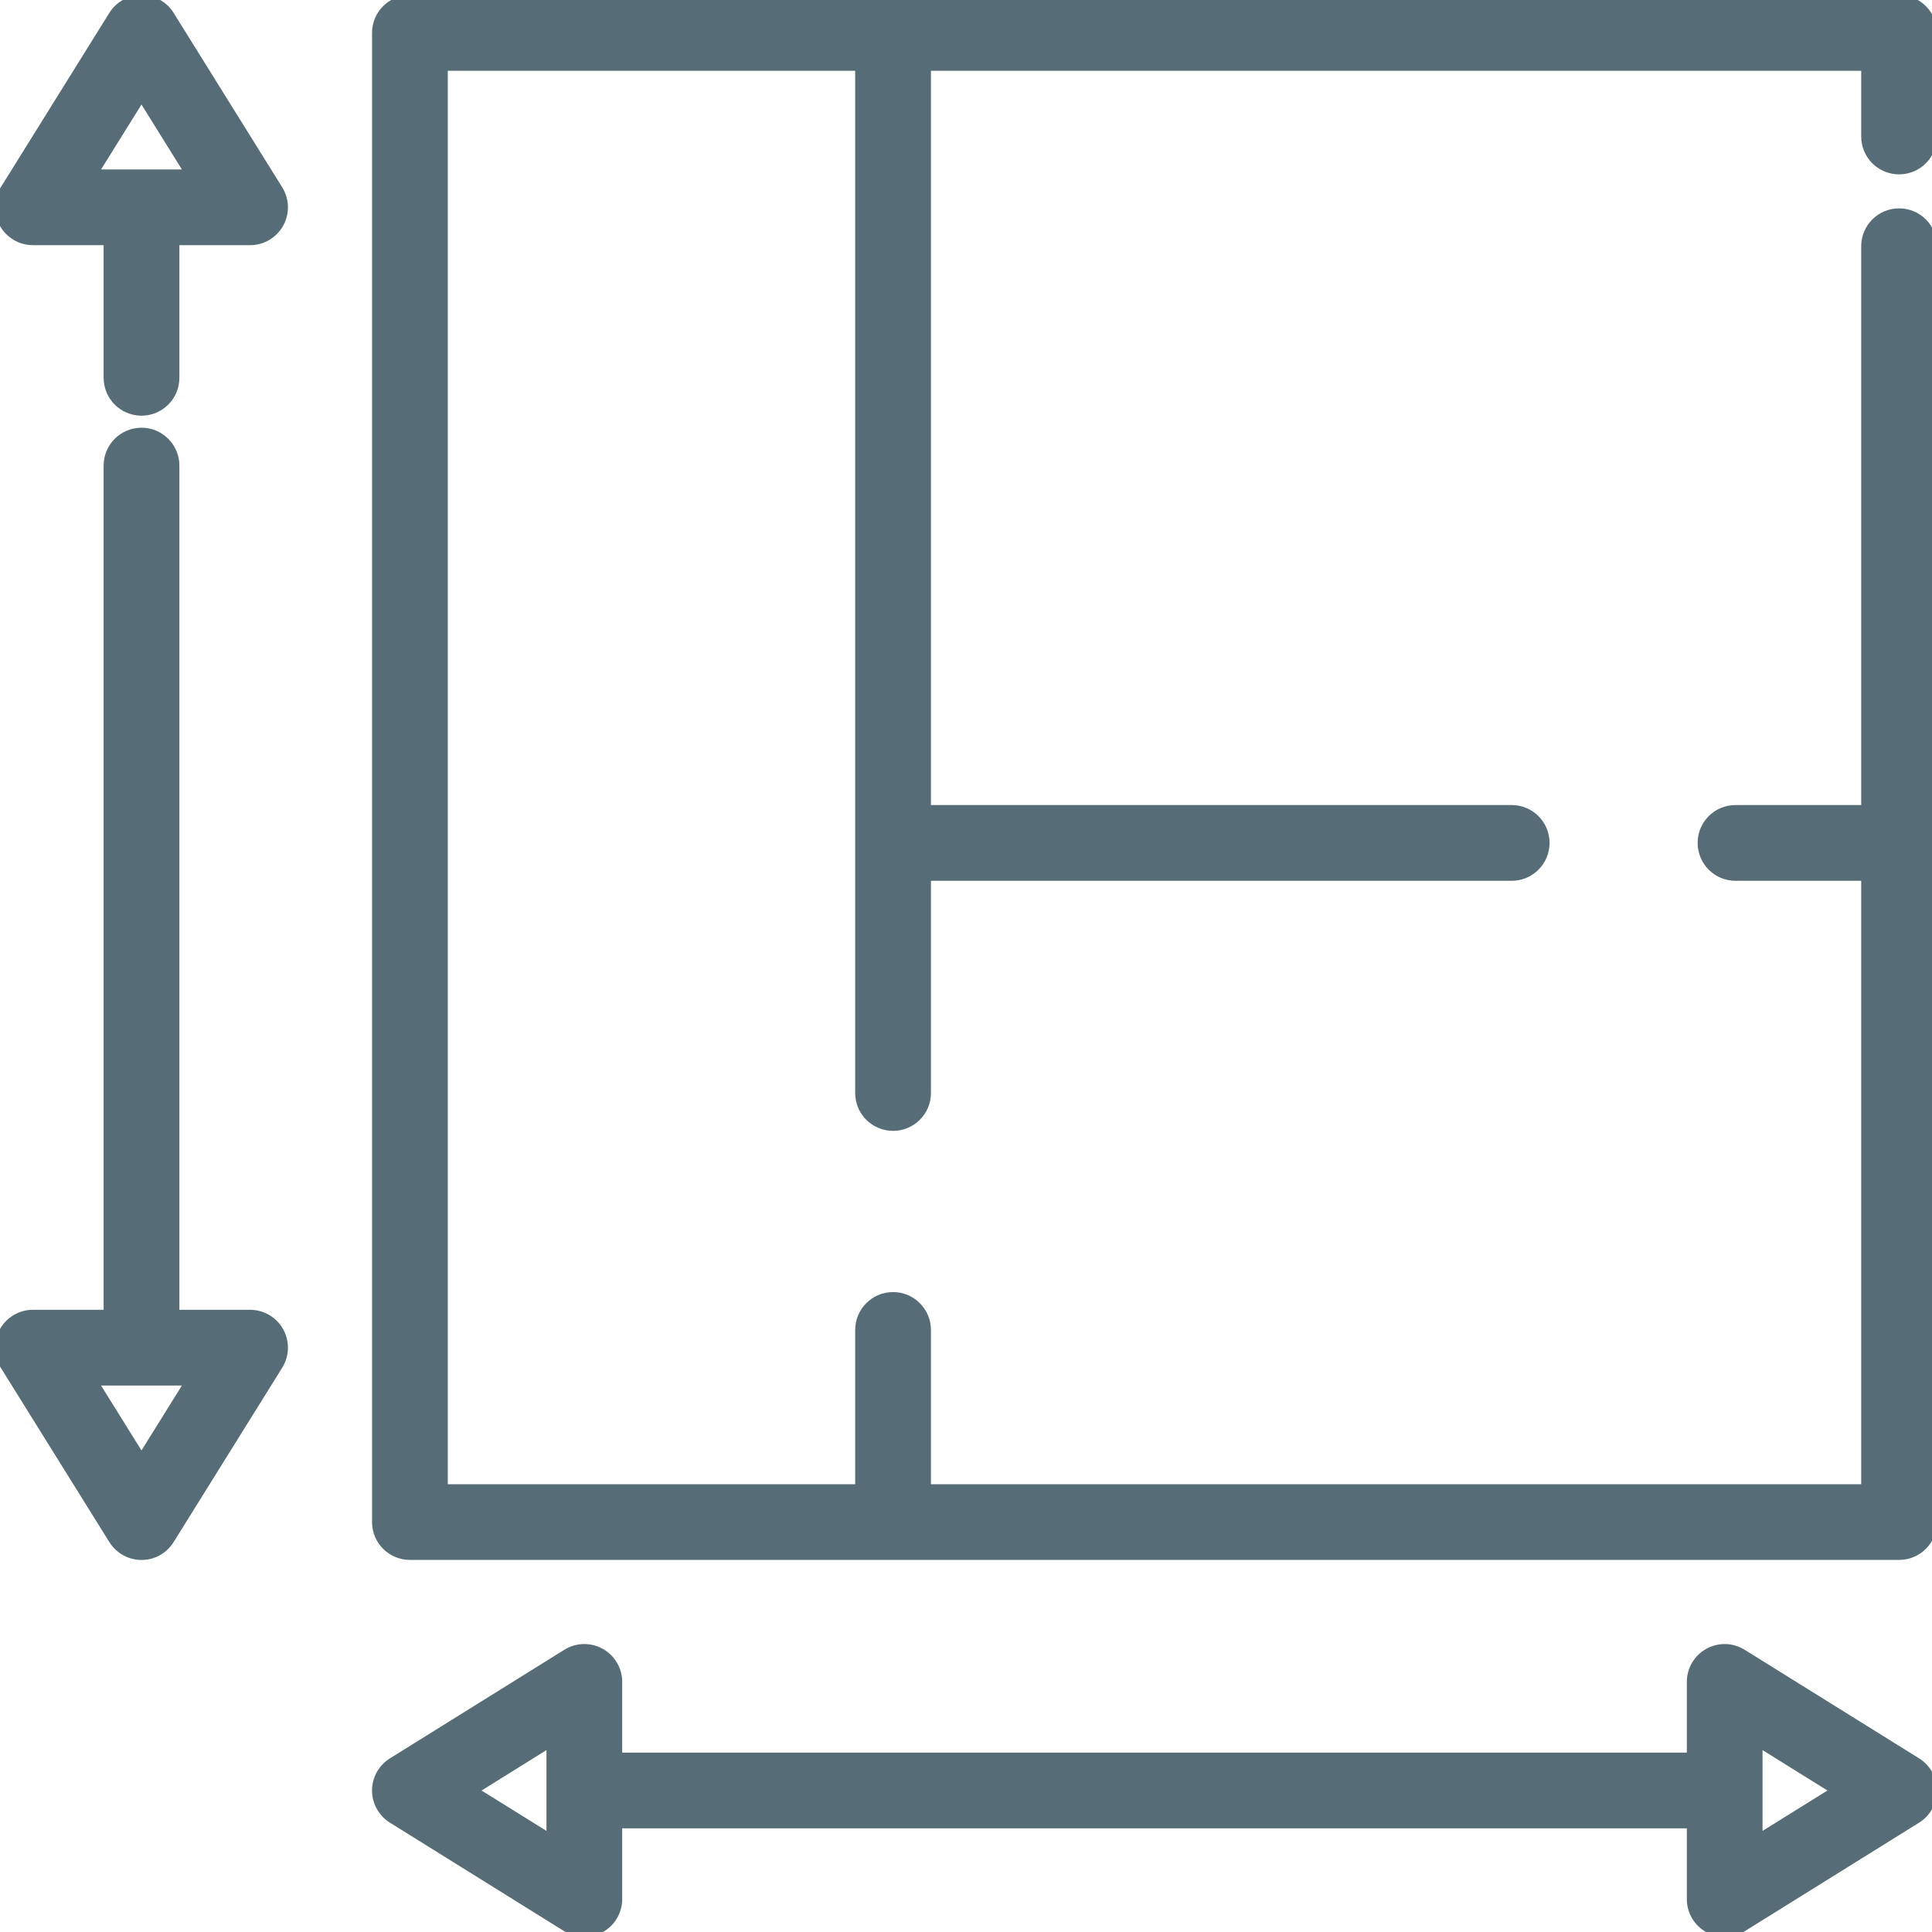
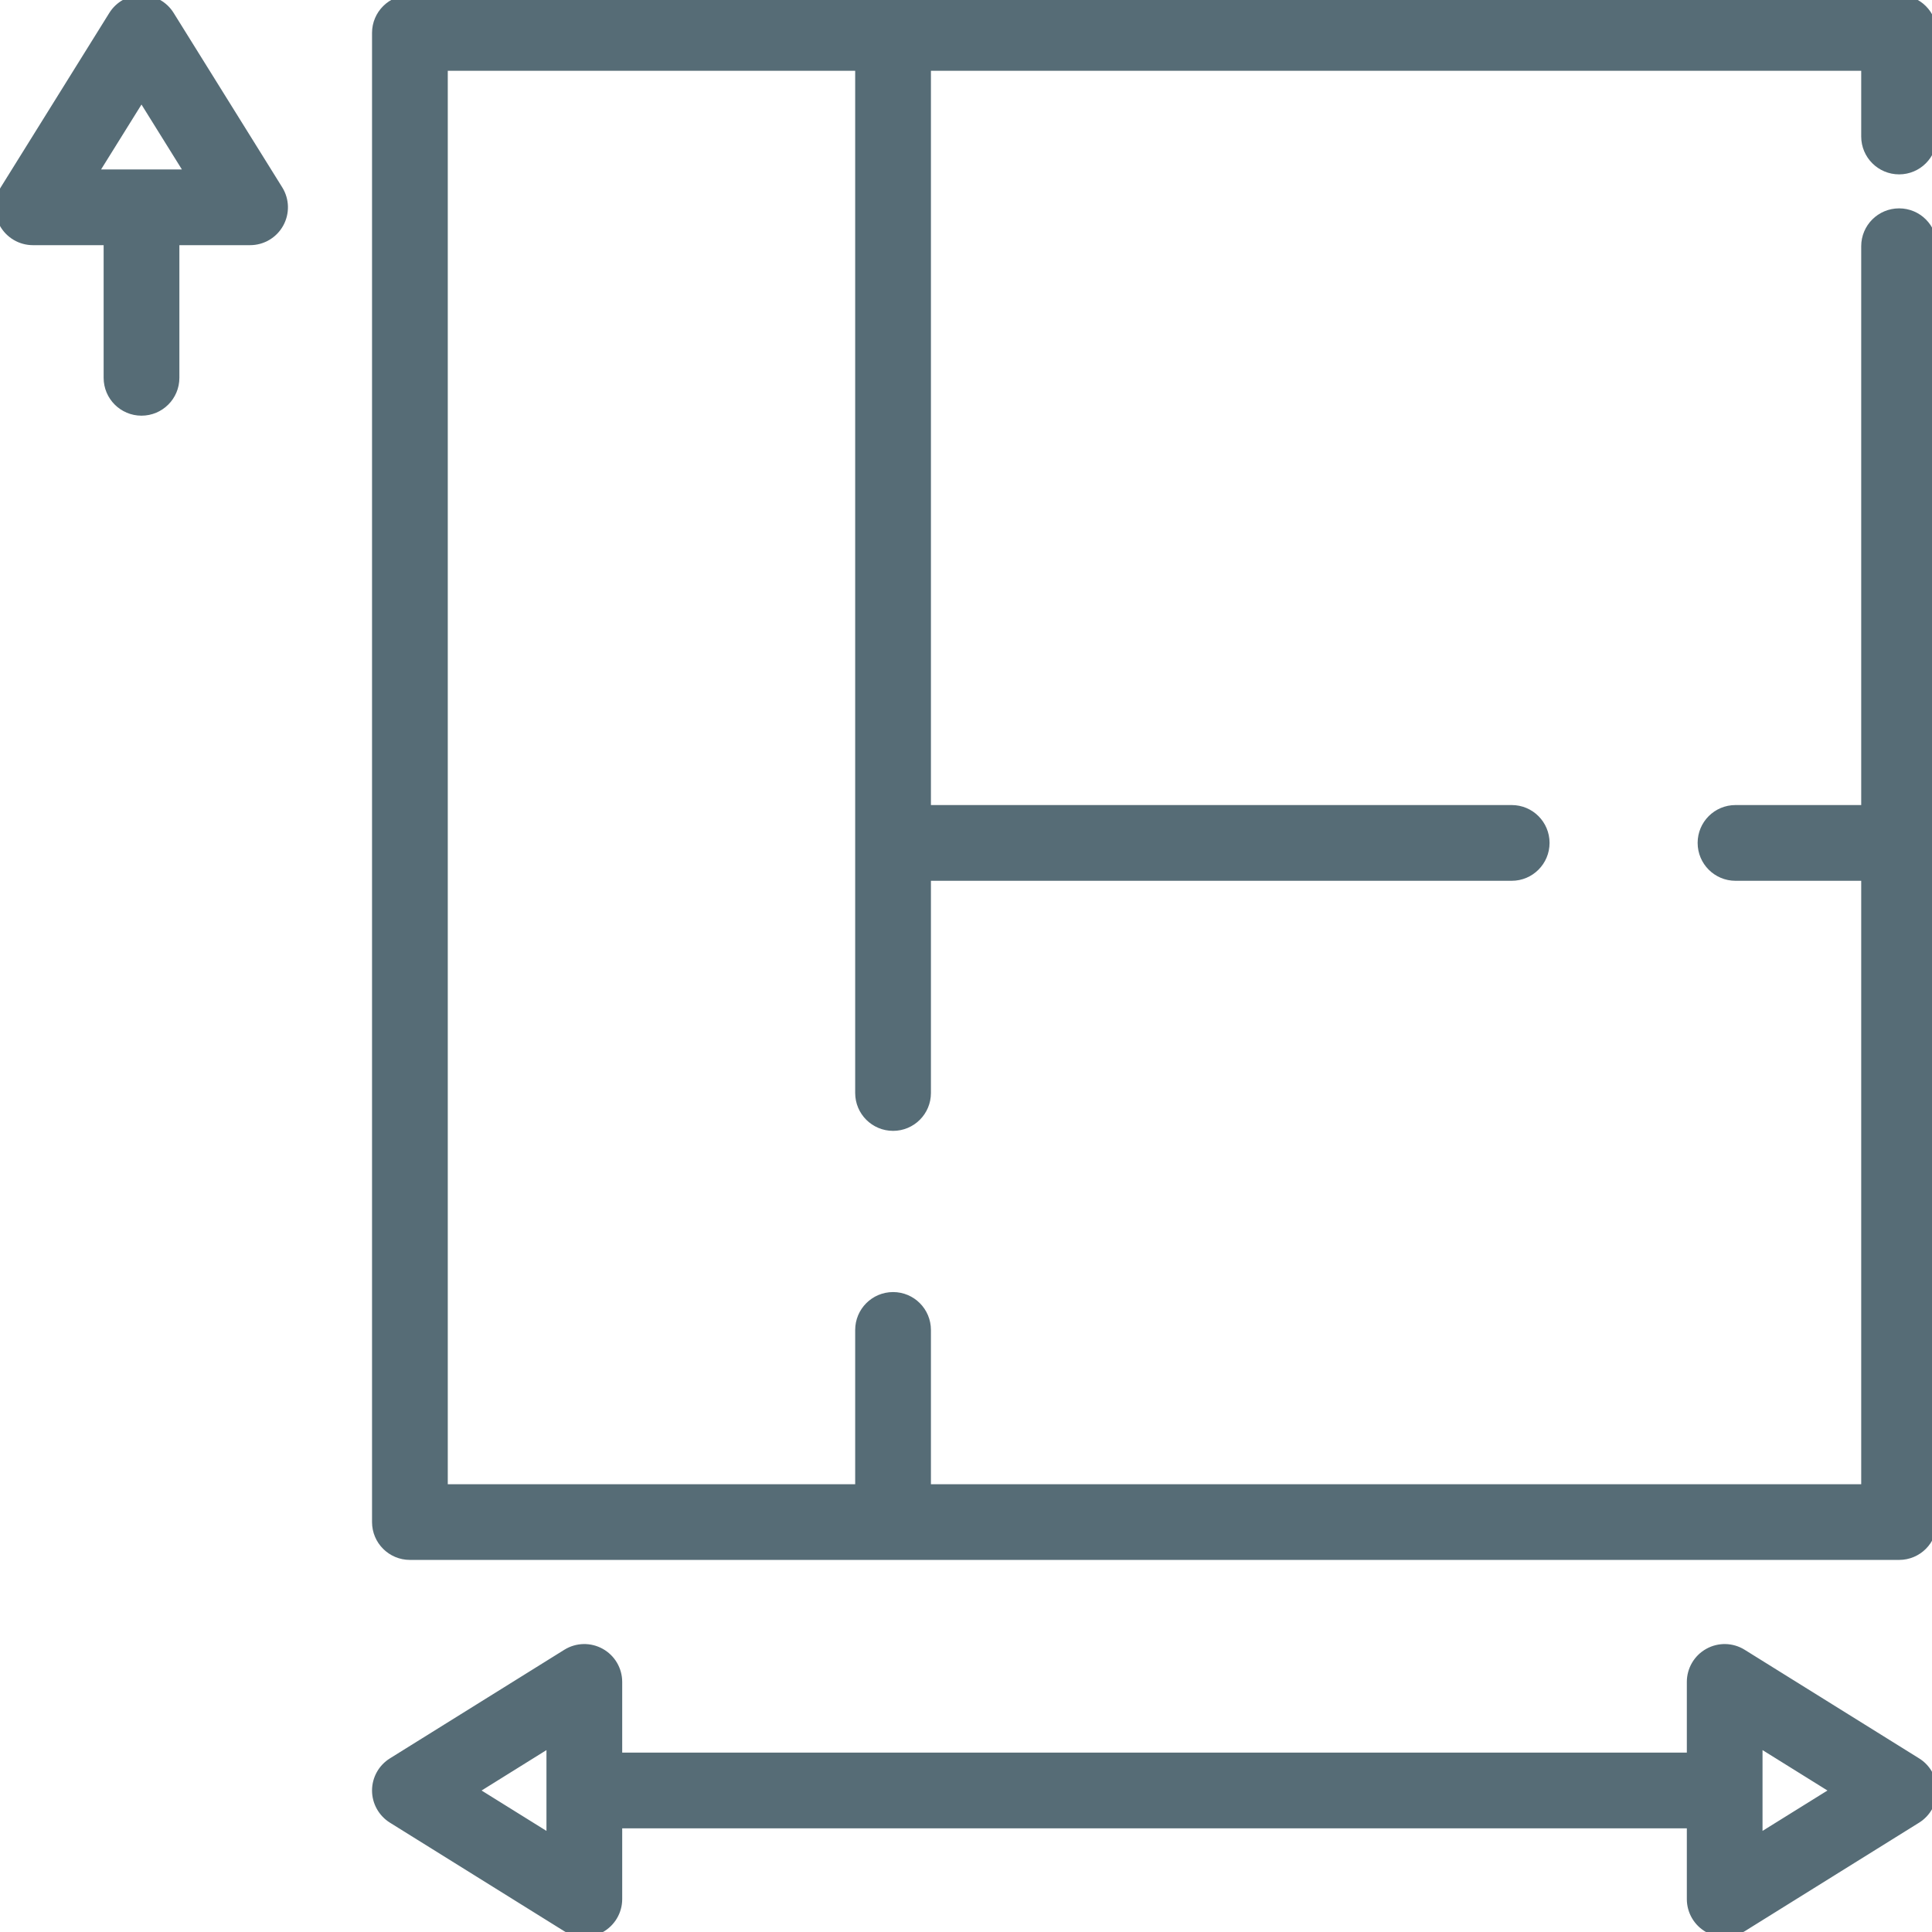
<svg xmlns="http://www.w3.org/2000/svg" width="39" height="39" viewBox="0 0 39 39" fill="none">
  <g clip-path="url(#clip0_155_2511)">
    <path d="M38.336 3.42C38.703 3.42 39 3.122 39 2.756V0.664C39 0.297 38.703 0 38.336 0H8.275C7.908 0 7.61 0.297 7.61 0.664V30.725C7.61 31.092 7.908 31.389 8.275 31.389H38.336C38.703 31.389 39 31.092 39 30.725V4.97C39 4.603 38.703 4.306 38.336 4.306C37.969 4.306 37.671 4.603 37.671 4.97V16.351H35.033C34.666 16.351 34.369 16.648 34.369 17.015C34.369 17.382 34.666 17.68 35.033 17.68H37.671V30.061H18.692V26.847C18.692 26.48 18.395 26.182 18.028 26.182C17.661 26.182 17.363 26.48 17.363 26.847V30.061H8.939V1.329H17.363V22.064C17.363 22.431 17.661 22.728 18.028 22.728C18.395 22.728 18.692 22.431 18.692 22.064V17.68H30.516C30.883 17.68 31.18 17.382 31.18 17.015C31.18 16.648 30.883 16.351 30.516 16.351H18.692V1.329H37.671V2.756C37.671 3.122 37.969 3.42 38.336 3.42Z" fill="#566C76" stroke="#566C76" stroke-width="0.2" />
    <path d="M5.612 3.834L3.42 0.313C3.299 0.118 3.086 0 2.856 0C2.627 0 2.414 0.118 2.292 0.313L0.1 3.834C-0.027 4.039 -0.034 4.296 0.084 4.507C0.201 4.718 0.423 4.849 0.664 4.849H2.192V7.627C2.192 7.994 2.49 8.291 2.856 8.291C3.223 8.291 3.521 7.994 3.521 7.627V4.849H5.048C5.29 4.849 5.512 4.718 5.629 4.507C5.746 4.296 5.74 4.039 5.612 3.834ZM1.86 3.521L2.856 1.921L3.852 3.521H1.86Z" fill="#566C76" stroke="#566C76" stroke-width="0.2" />
-     <path d="M5.629 26.882C5.512 26.671 5.29 26.54 5.048 26.54H3.521V9.398C3.521 9.032 3.223 8.734 2.856 8.734C2.489 8.734 2.192 9.032 2.192 9.398V26.54H0.664C0.423 26.54 0.201 26.671 0.084 26.882C-0.034 27.093 -0.027 27.351 0.1 27.556L2.292 31.076C2.414 31.271 2.627 31.39 2.856 31.39C3.086 31.39 3.299 31.271 3.42 31.076L5.612 27.556C5.74 27.351 5.746 27.093 5.629 26.882ZM2.856 29.468L1.86 27.869H3.852L2.856 29.468Z" fill="#566C76" stroke="#566C76" stroke-width="0.2" />
    <path d="M38.687 35.58L35.166 33.388C34.961 33.26 34.703 33.254 34.493 33.371C34.282 33.488 34.151 33.71 34.151 33.952V35.479H12.46V33.952C12.46 33.71 12.329 33.488 12.118 33.371C11.907 33.254 11.649 33.26 11.444 33.388L7.924 35.58C7.729 35.701 7.61 35.914 7.61 36.144C7.61 36.373 7.729 36.586 7.924 36.708L11.444 38.9C11.552 38.966 11.673 39 11.795 39C11.906 39 12.017 38.972 12.118 38.916C12.329 38.799 12.46 38.577 12.46 38.336V36.808H34.151V38.336C34.151 38.577 34.282 38.799 34.492 38.916C34.593 38.972 34.704 39 34.815 39C34.937 39 35.059 38.966 35.166 38.9L38.687 36.708C38.882 36.586 39 36.373 39 36.144C39 35.914 38.882 35.701 38.687 35.58ZM11.131 37.139L9.532 36.144L11.131 35.148V37.139ZM35.479 37.139V35.148L37.079 36.144L35.479 37.139Z" fill="#566C76" stroke="#566C76" stroke-width="0.2" />
  </g>
  <defs>
    <clipPath id="clip0_155_2511">
      <rect width="39" height="39" fill="white" />
    </clipPath>
  </defs>
</svg>